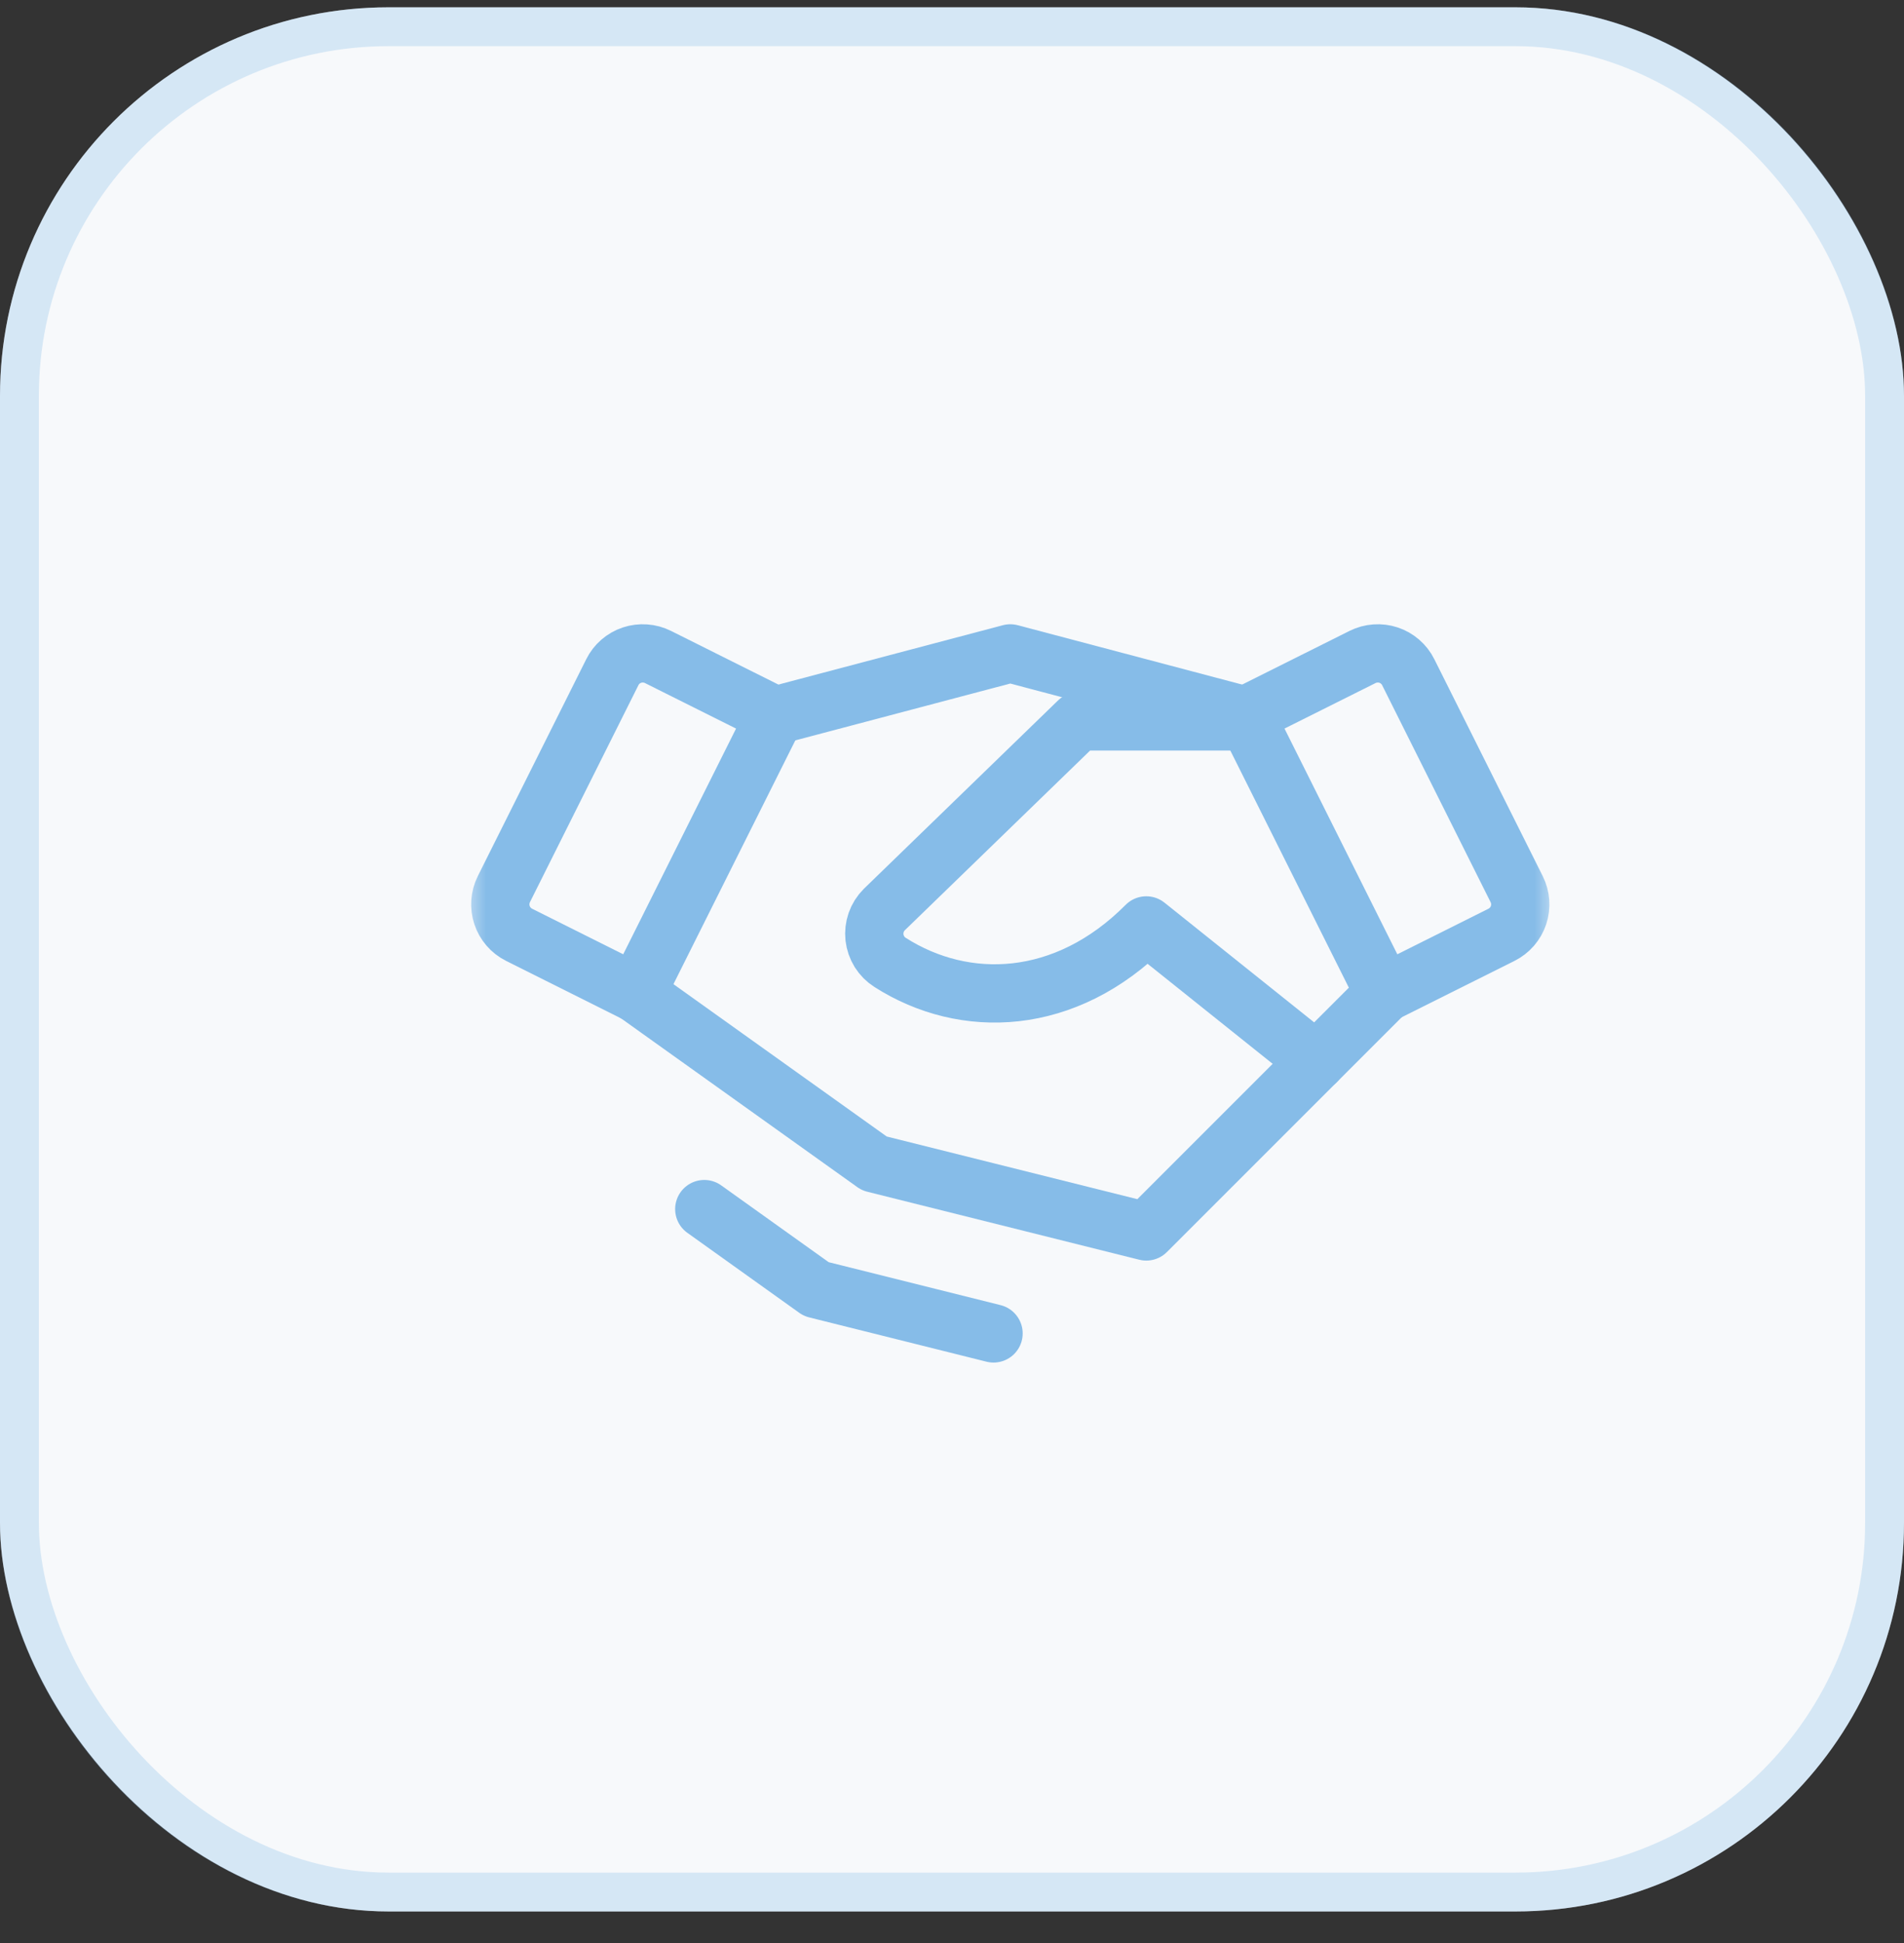
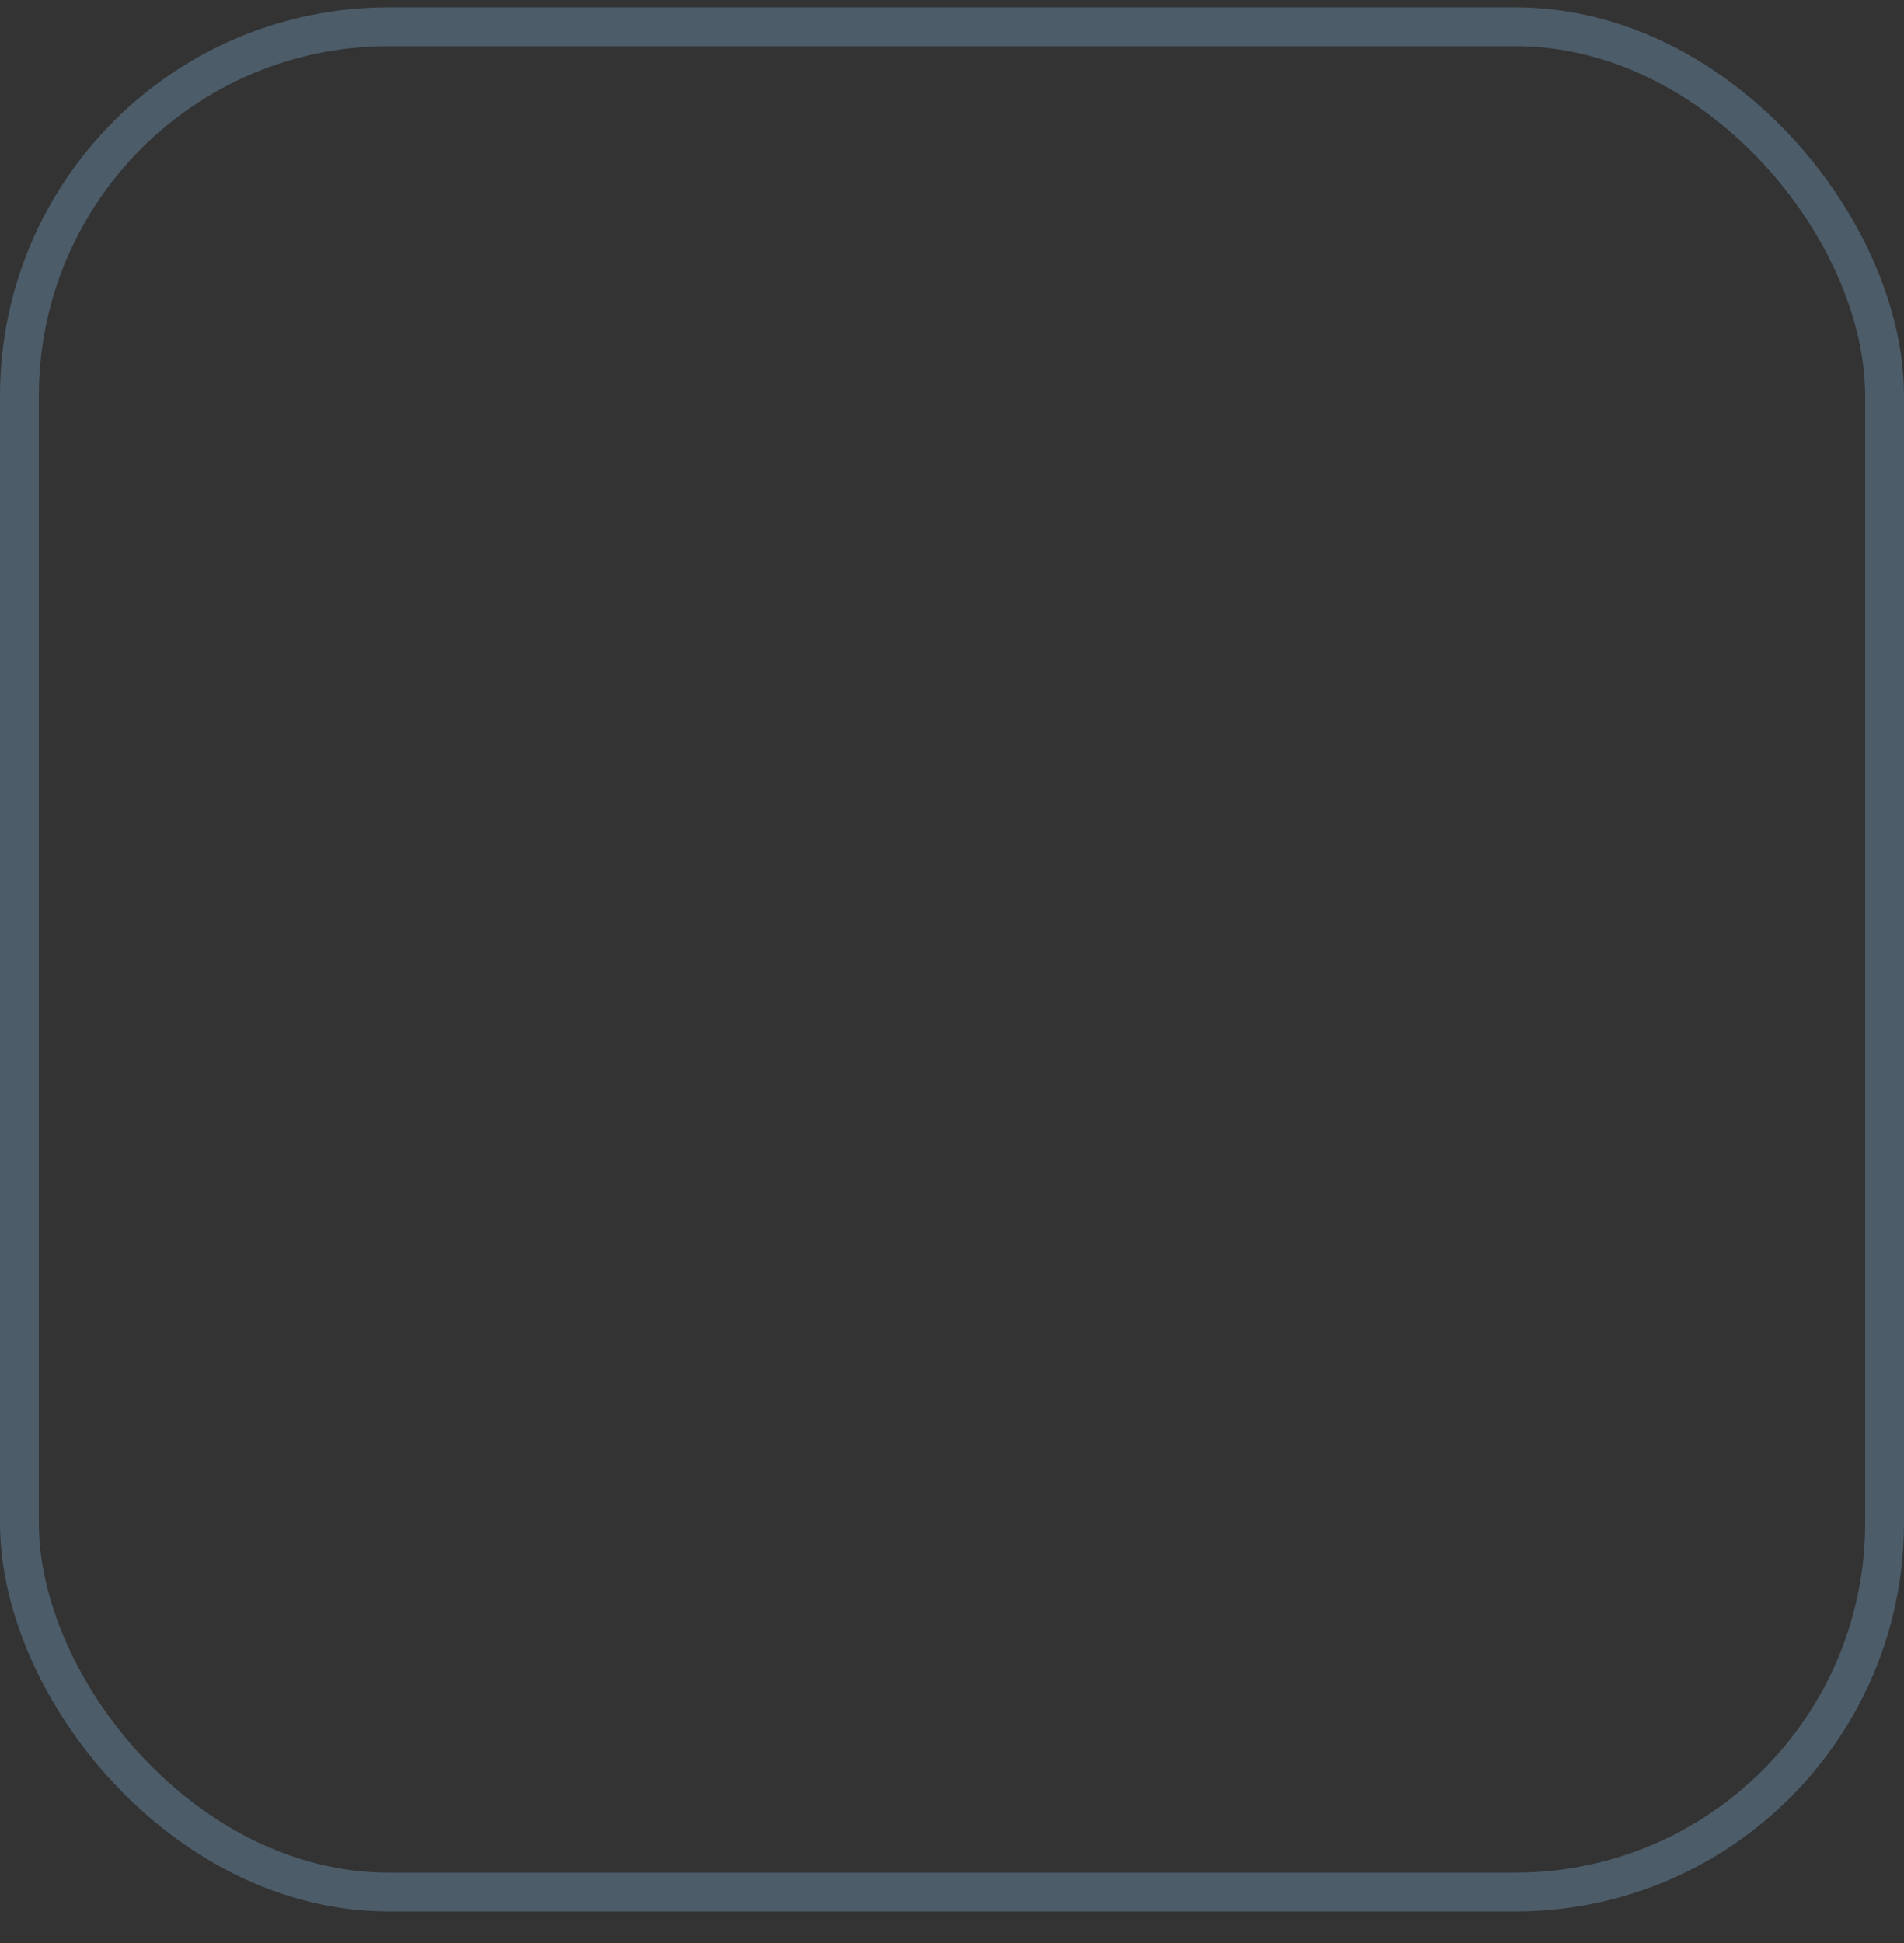
<svg xmlns="http://www.w3.org/2000/svg" width="49" height="50" viewBox="0 0 49 50" fill="none">
  <rect x="0" y="0" width="49" height="50" fill="#333333" stroke="none" />
-   <rect y="0.188" width="49" height="49" rx="10" fill="#F7F9FB" />
  <rect x="0.5" y="0.688" width="48" height="48" rx="9.5" stroke="#86BCE8" stroke-opacity="0.3" />
  <g clip-path="url(#clip0_4005_6949)">
    <mask id="mask0_4005_6949" style="mask-type:luminance" maskUnits="userSpaceOnUse" x="12" y="10" width="28" height="29">
-       <path d="M40 10.688H12V38.688H40V10.688Z" fill="white" />
-     </mask>
+       </mask>
    <g mask="url(#mask0_4005_6949)">
-       <path d="M33.875 27.314L29.5 31.689L22.5 29.939L16.375 25.564" stroke="#86BCE8" stroke-width="1.5" stroke-linecap="round" stroke-linejoin="round" />
-       <path d="M19.949 18.414L26 16.814L32.05 18.414" stroke="#86BCE8" stroke-width="1.5" stroke-linecap="round" stroke-linejoin="round" />
      <path d="M15.759 17.297L12.967 22.881C12.864 23.089 12.847 23.329 12.92 23.549C12.993 23.769 13.151 23.951 13.358 24.055L16.374 25.563L19.949 18.413L16.933 16.906C16.831 16.855 16.719 16.824 16.604 16.816C16.489 16.808 16.374 16.822 16.265 16.858C16.156 16.894 16.055 16.952 15.968 17.027C15.881 17.102 15.81 17.194 15.759 17.297Z" stroke="#86BCE8" stroke-width="1.5" stroke-linecap="round" stroke-linejoin="round" />
      <path d="M35.625 25.563L38.642 24.055C38.849 23.951 39.007 23.769 39.08 23.549C39.153 23.329 39.136 23.089 39.032 22.881L36.241 17.297C36.19 17.194 36.118 17.102 36.031 17.027C35.944 16.952 35.844 16.894 35.734 16.858C35.625 16.822 35.51 16.808 35.396 16.816C35.281 16.824 35.169 16.855 35.066 16.906L32.051 18.413L35.625 25.563Z" stroke="#86BCE8" stroke-width="1.5" stroke-linecap="round" stroke-linejoin="round" />
      <path d="M32.126 18.564H27.75L22.756 23.408C22.664 23.5 22.593 23.613 22.549 23.737C22.506 23.861 22.491 23.993 22.505 24.123C22.52 24.254 22.564 24.379 22.633 24.491C22.703 24.602 22.796 24.696 22.907 24.766C24.823 25.99 27.422 25.906 29.5 23.814L33.876 27.314L35.626 25.564" stroke="#86BCE8" stroke-width="1.5" stroke-linecap="round" stroke-linejoin="round" />
      <path d="M25.569 34.313L21.006 33.173L18.125 31.114" stroke="#86BCE8" stroke-width="1.5" stroke-linecap="round" stroke-linejoin="round" />
    </g>
  </g>
  <defs>
    <clipPath id="clip0_4005_6949">
      <rect width="28" height="28" fill="white" transform="translate(12 10.688)" />
    </clipPath>
  </defs>
</svg>